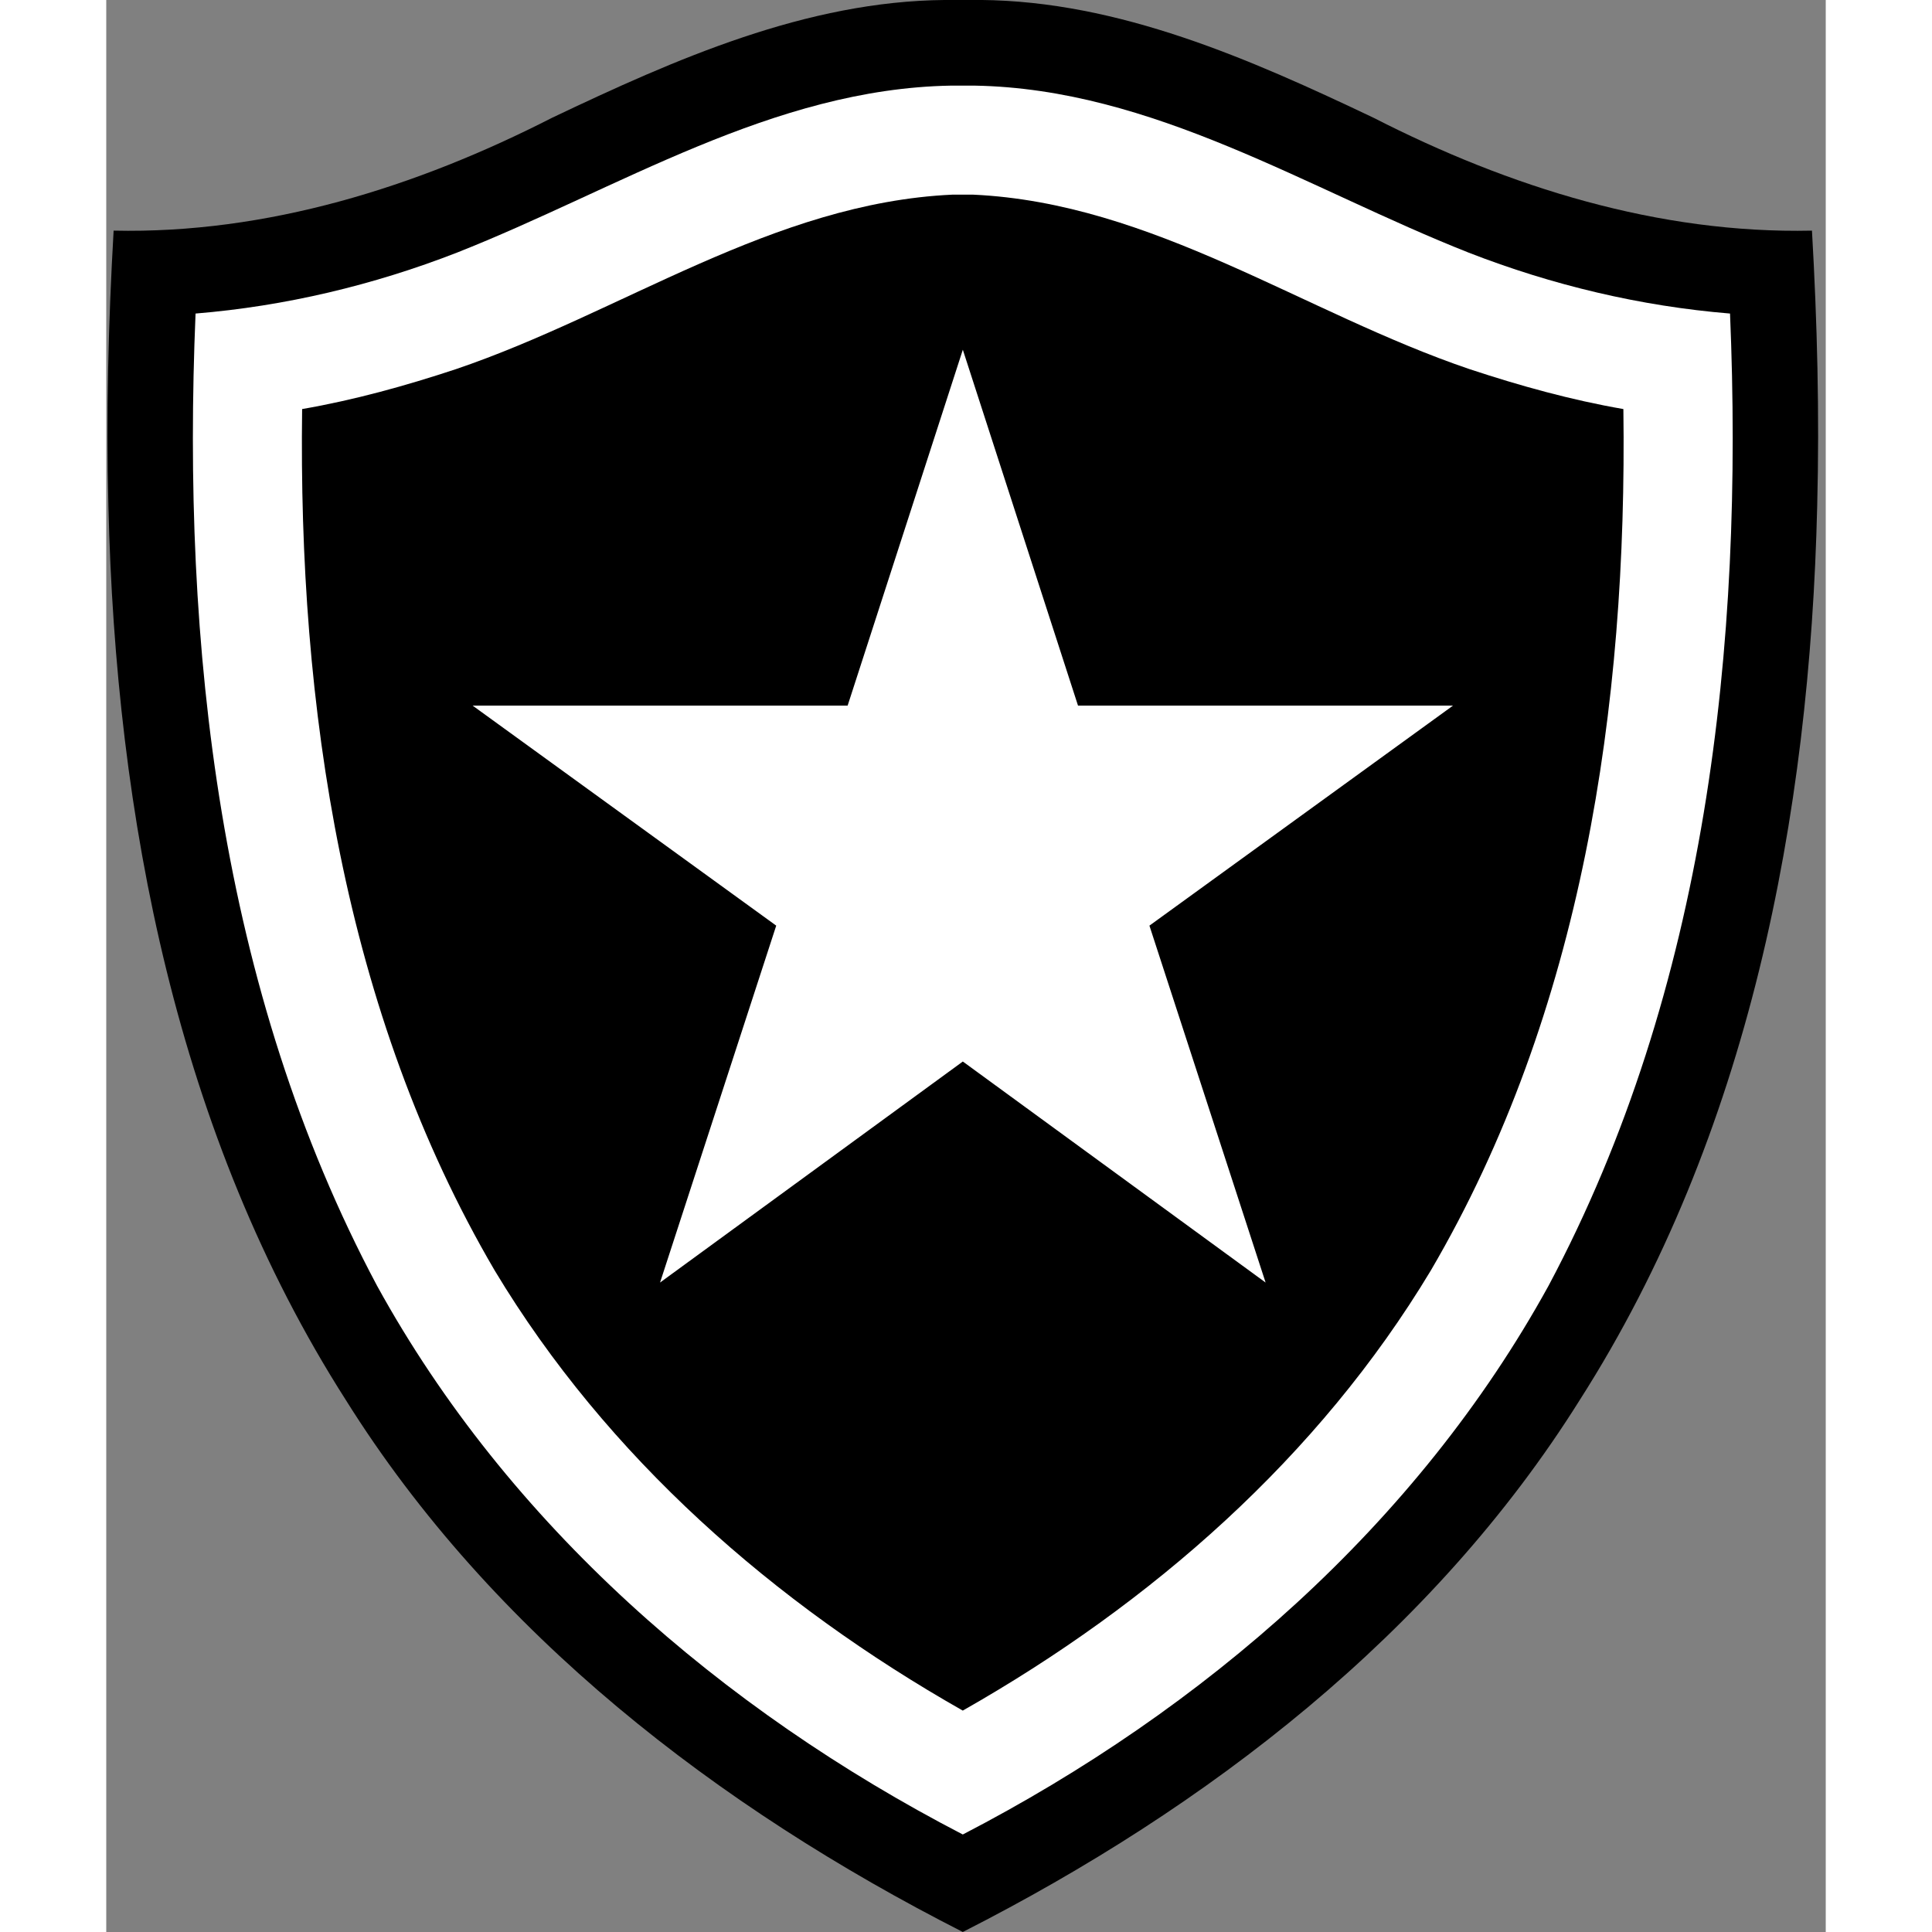
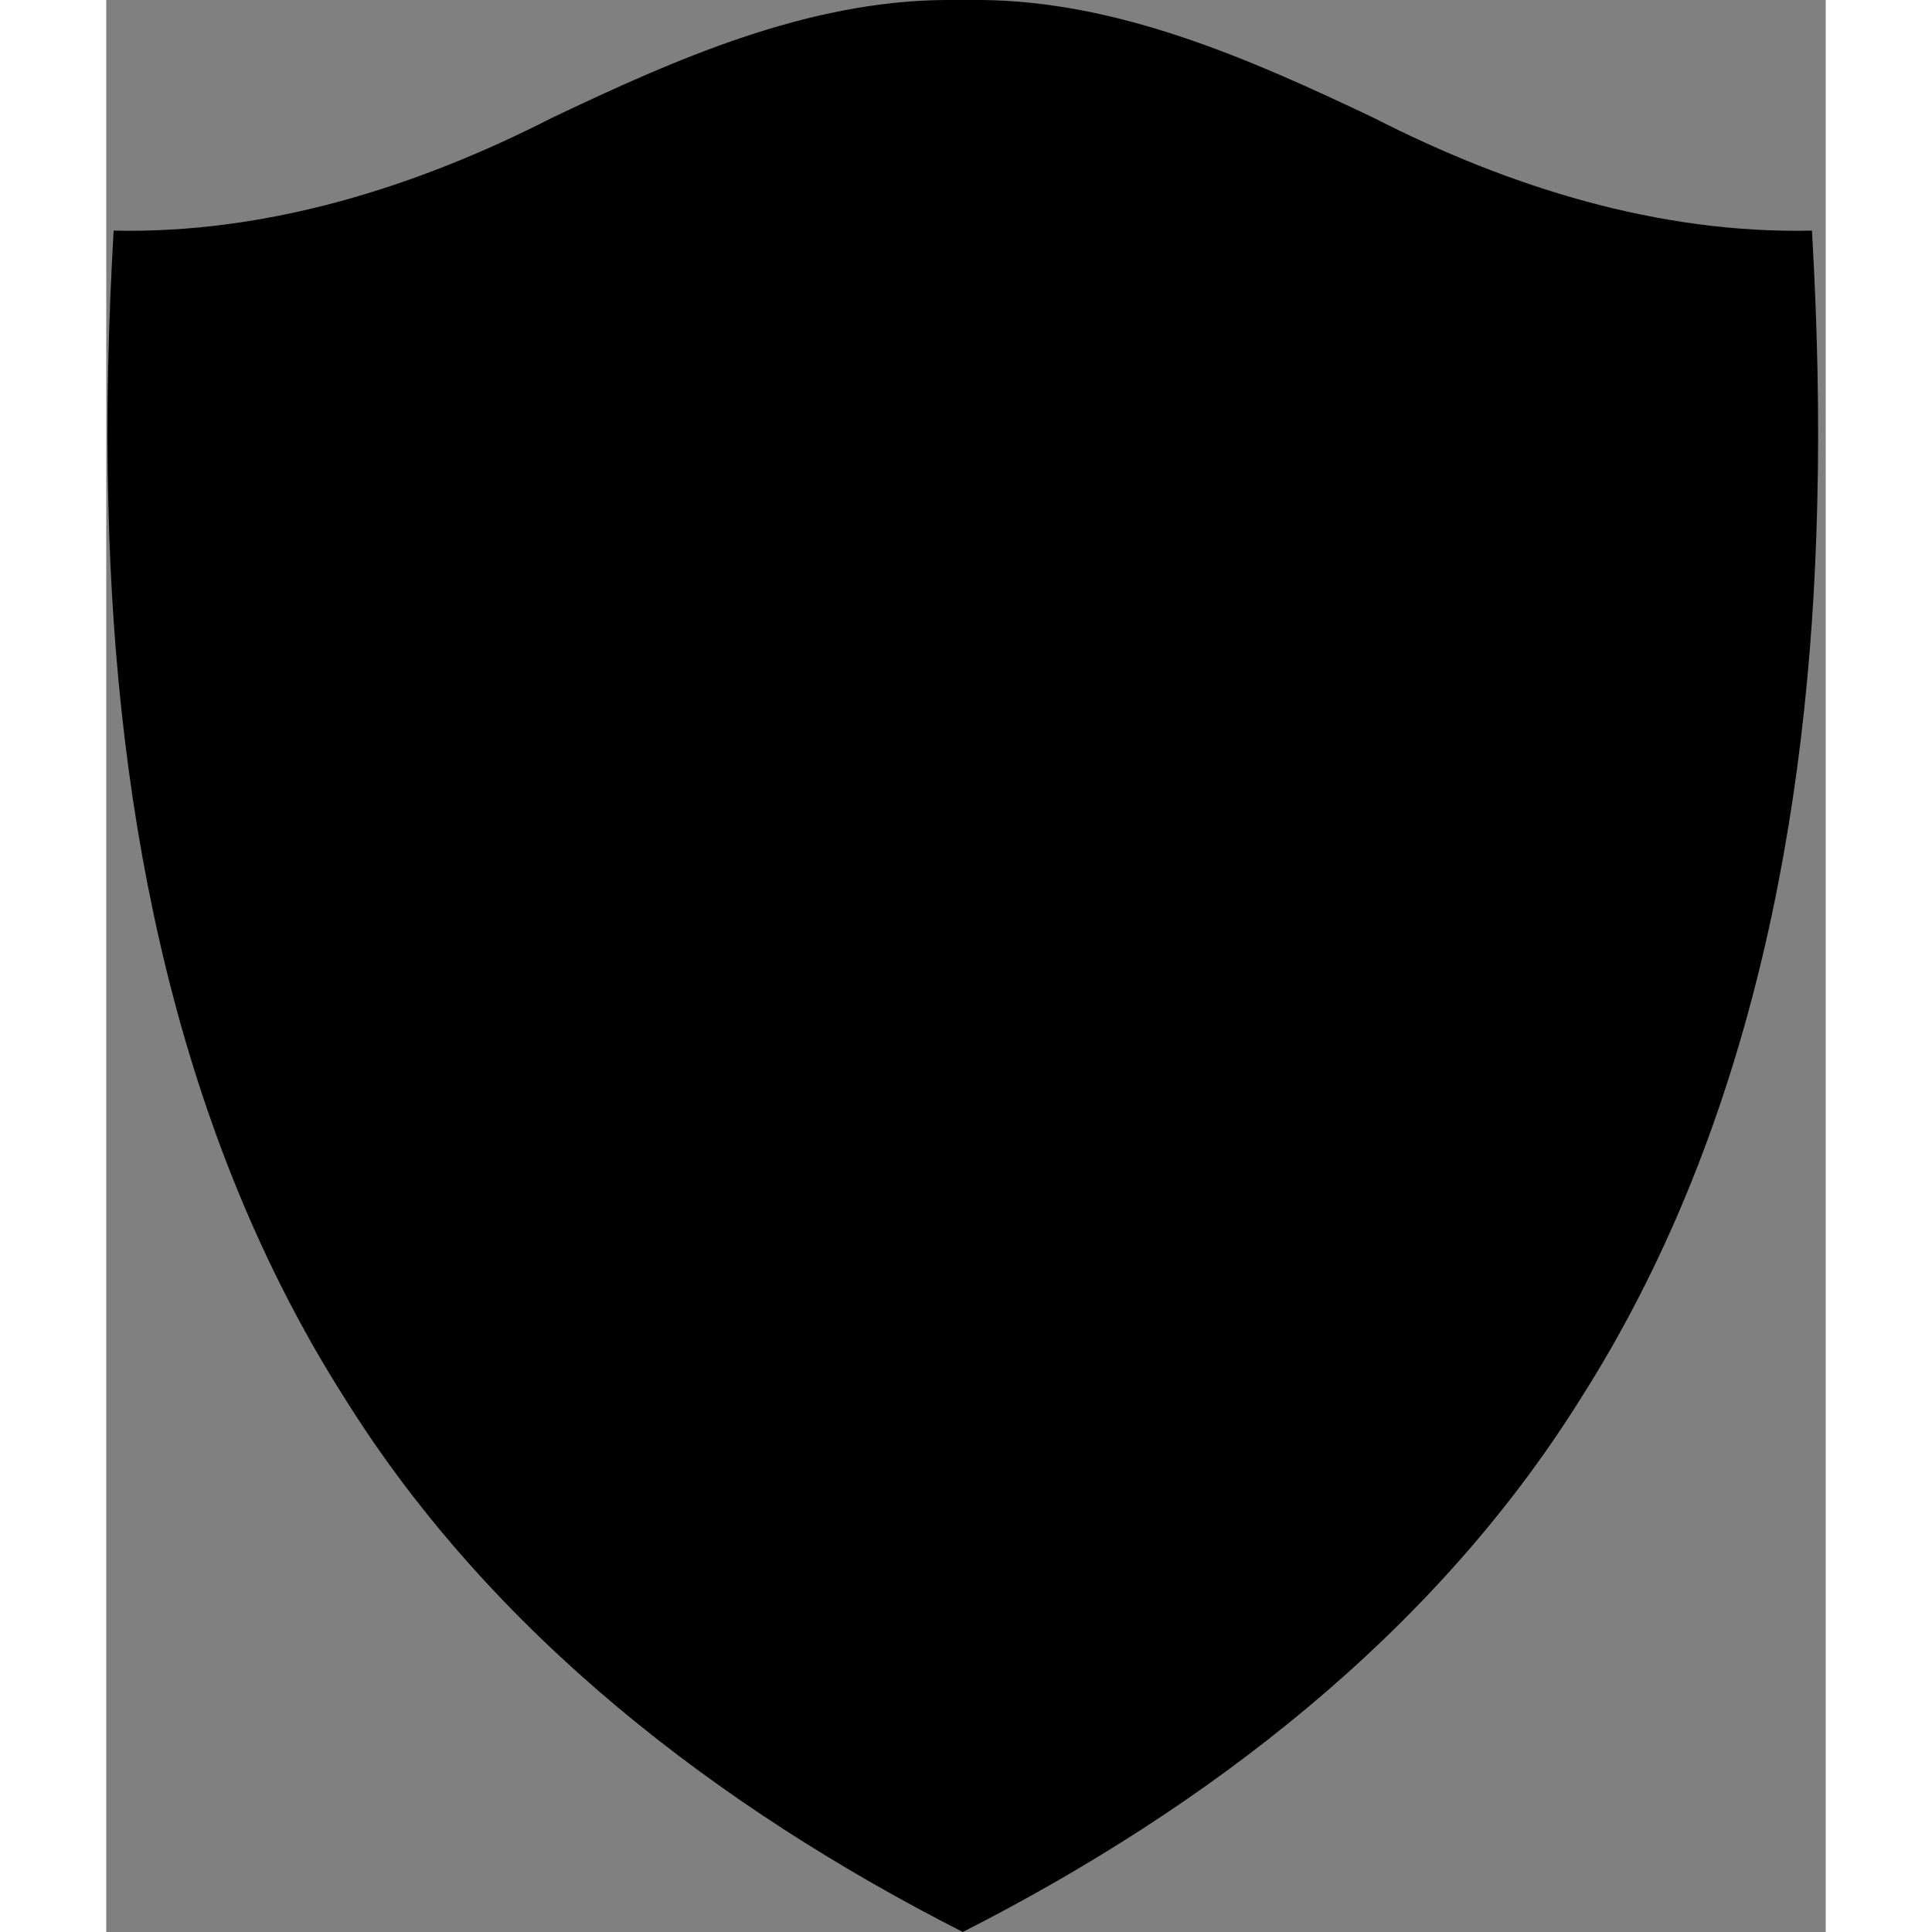
<svg xmlns="http://www.w3.org/2000/svg" width="100" height="100" viewBox="0 0 89 100" fill="none">
  <rect x="0" y="0" width="89" height="100" fill="#808080" stroke="none" />
  <g clip-path="url(#clip0_209_532)">
    <path d="M43.421 -0.001C36.245 0.057 29.461 3.058 23.069 6.099C16.061 9.681 8.319 12.112 0.381 11.937C0.109 16.681 -0.012 21.436 0.111 26.187C0.489 42.265 3.647 58.758 12.398 72.461C19.981 84.58 31.684 93.564 44.303 99.983C44.314 99.988 44.334 99.998 44.334 99.998C44.334 99.998 44.355 99.988 44.366 99.983C56.984 93.564 68.686 84.58 76.27 72.461C85.021 58.757 88.179 42.264 88.558 26.187C88.68 21.436 88.56 16.681 88.287 11.937C80.35 12.112 72.608 9.681 65.599 6.098C59.207 3.058 52.423 0.057 45.247 -0.002L43.421 -0.001Z" fill="black" />
-     <path d="M43.717 4.432C34.495 4.593 26.489 9.785 18.149 13.077C13.817 14.763 9.259 15.848 4.622 16.229C3.902 33.399 5.838 51.202 14.015 66.549C20.815 78.916 31.865 88.49 44.315 94.943L44.334 94.952L44.353 94.943C56.803 88.489 67.852 78.916 74.653 66.549C82.83 51.203 84.766 33.4 84.046 16.229C79.408 15.848 74.851 14.763 70.519 13.077C62.179 9.785 54.173 4.593 44.95 4.432H43.717Z" fill="white" />
-     <path d="M43.798 10.075C34.499 10.502 26.679 16.198 18.09 19.11C15.485 19.971 12.841 20.705 10.138 21.173C9.932 36.52 12.263 52.38 20.11 65.768C25.914 75.42 34.569 82.999 44.326 88.536L44.332 88.54L44.338 88.537C54.095 82.999 62.751 75.419 68.554 65.768C76.401 52.381 78.732 36.521 78.526 21.173C75.823 20.705 73.179 19.971 70.574 19.11C61.986 16.199 54.165 10.502 44.866 10.075H43.798Z" fill="black" />
-     <path d="M44.336 18.102L38.373 36.523H18.964L34.677 47.911L28.664 66.384L44.336 54.944L60.007 66.384L53.994 47.911L69.707 36.523H50.298L44.336 18.102Z" fill="white" />
  </g>
  <defs>
    <clipPath id="clip0_209_532">
      <rect width="88.667" height="100" fill="white" />
    </clipPath>
  </defs>
</svg>